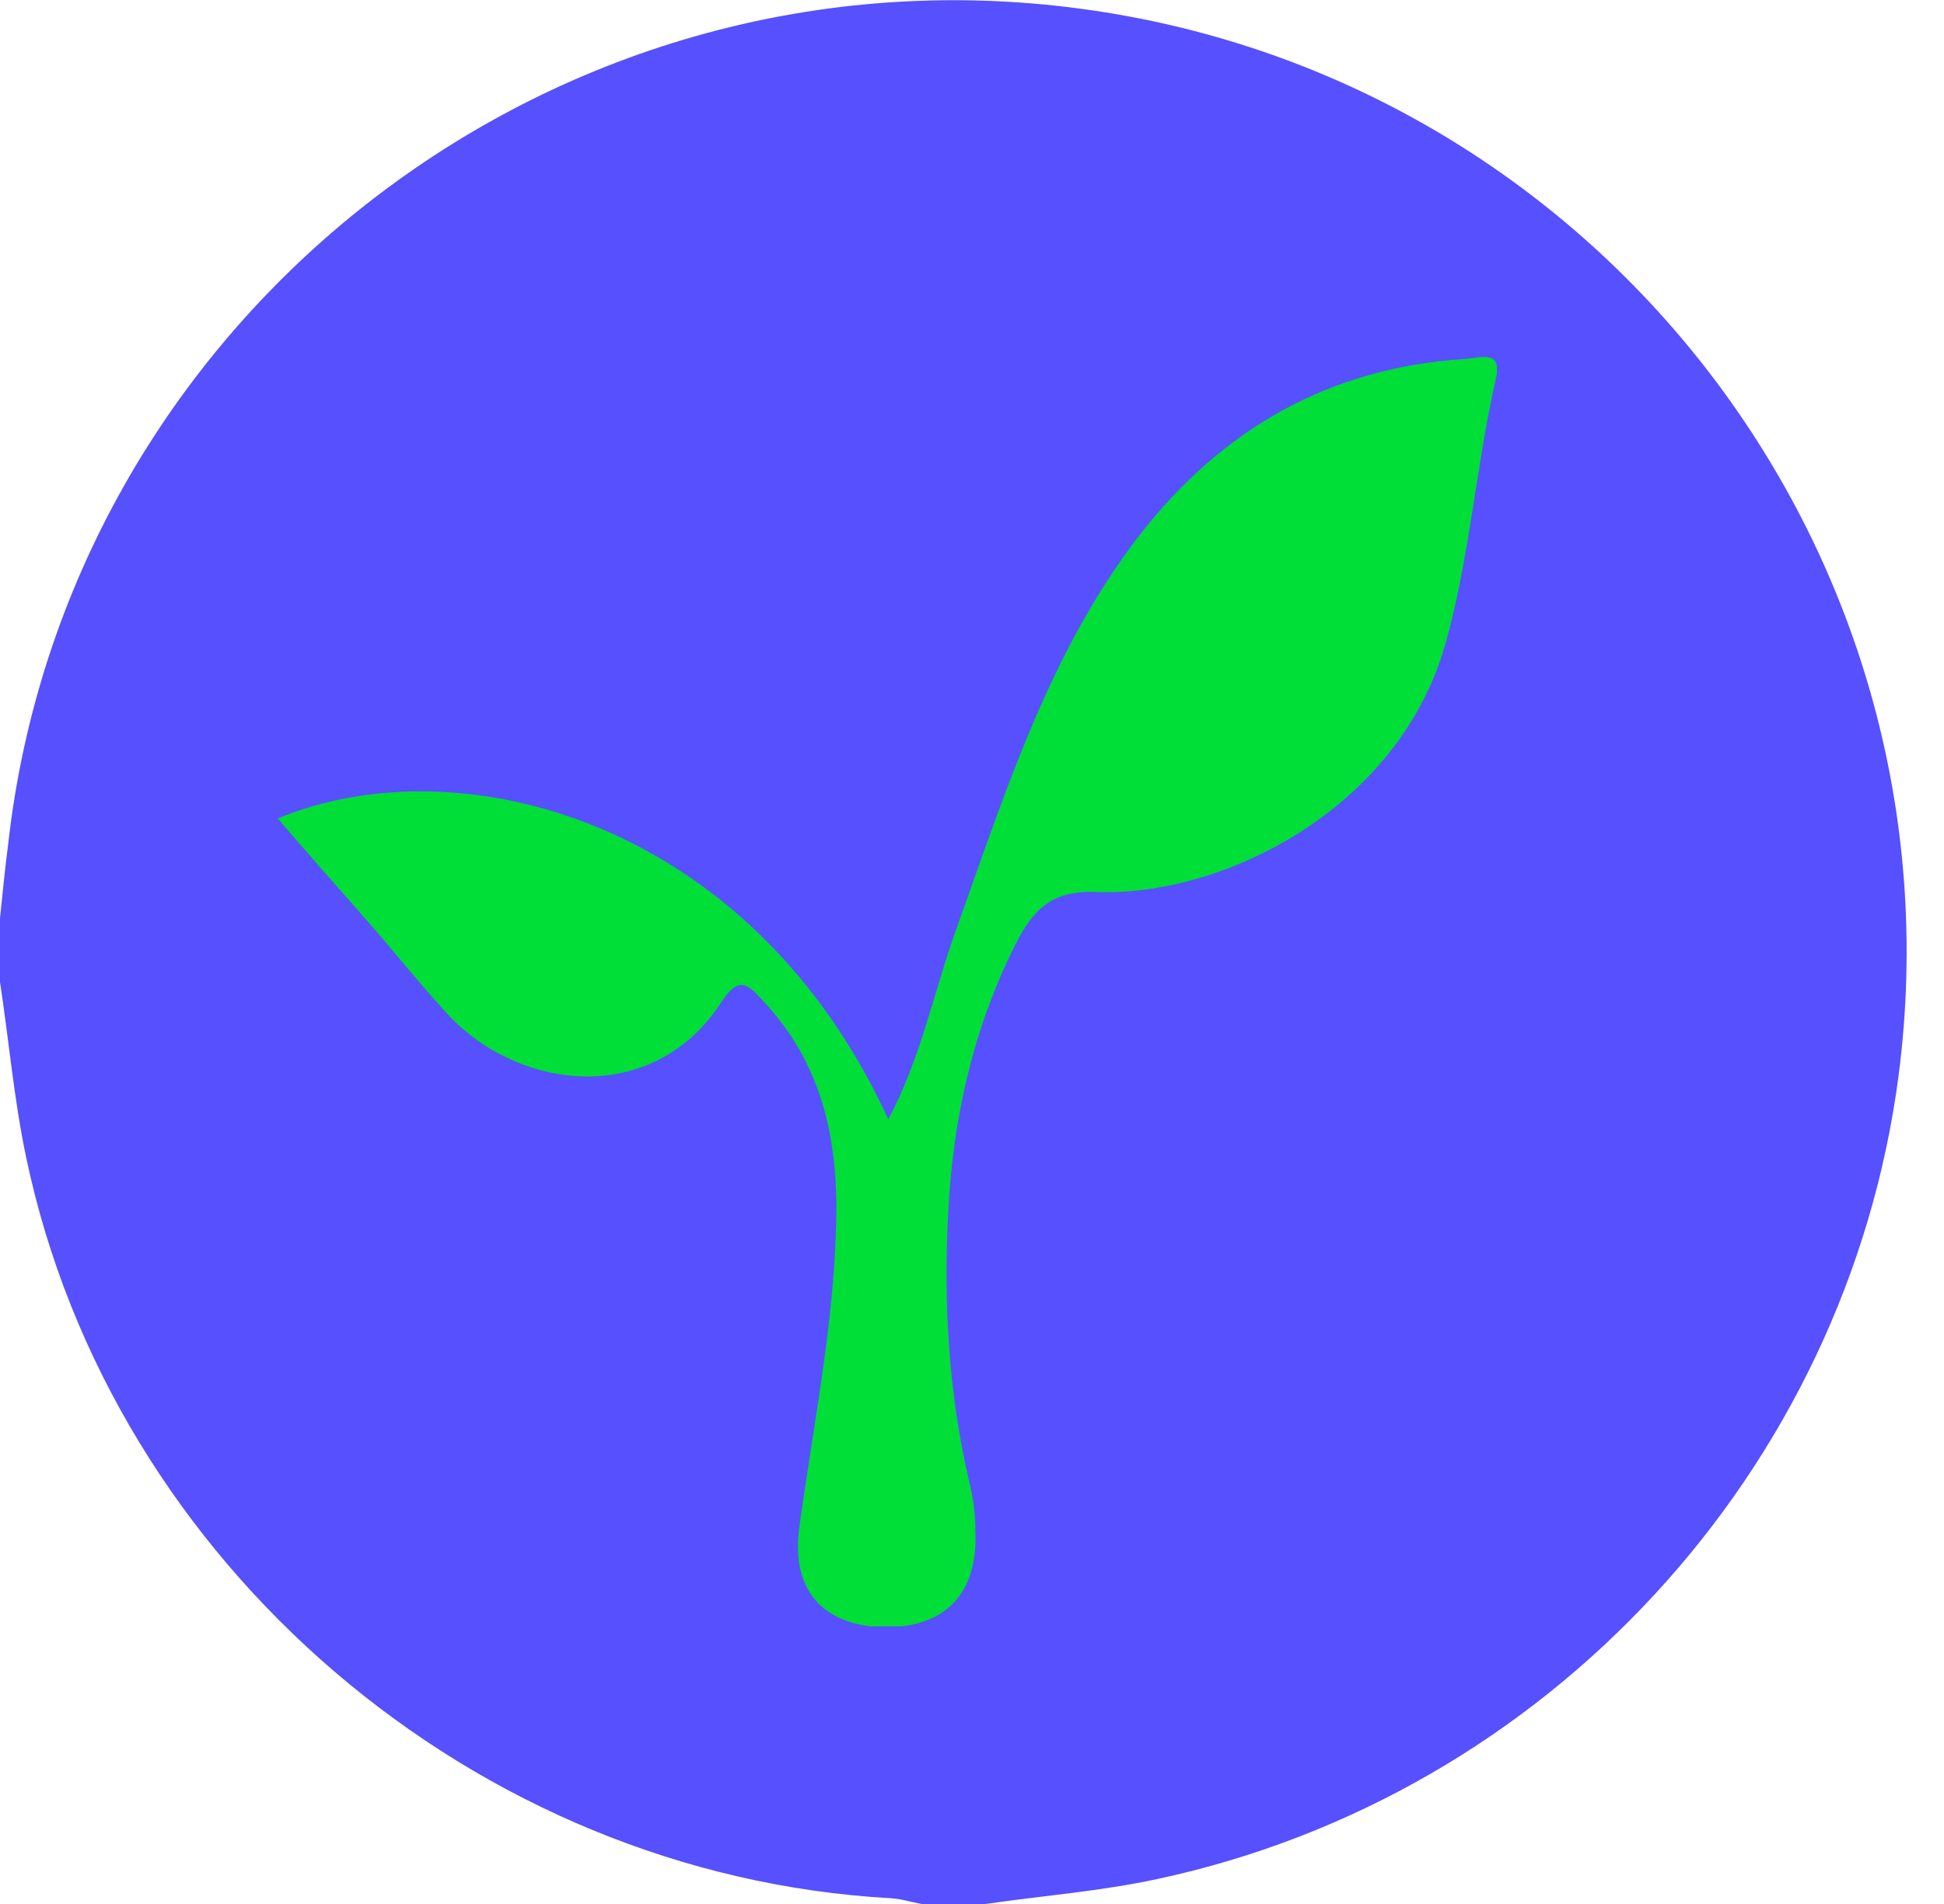
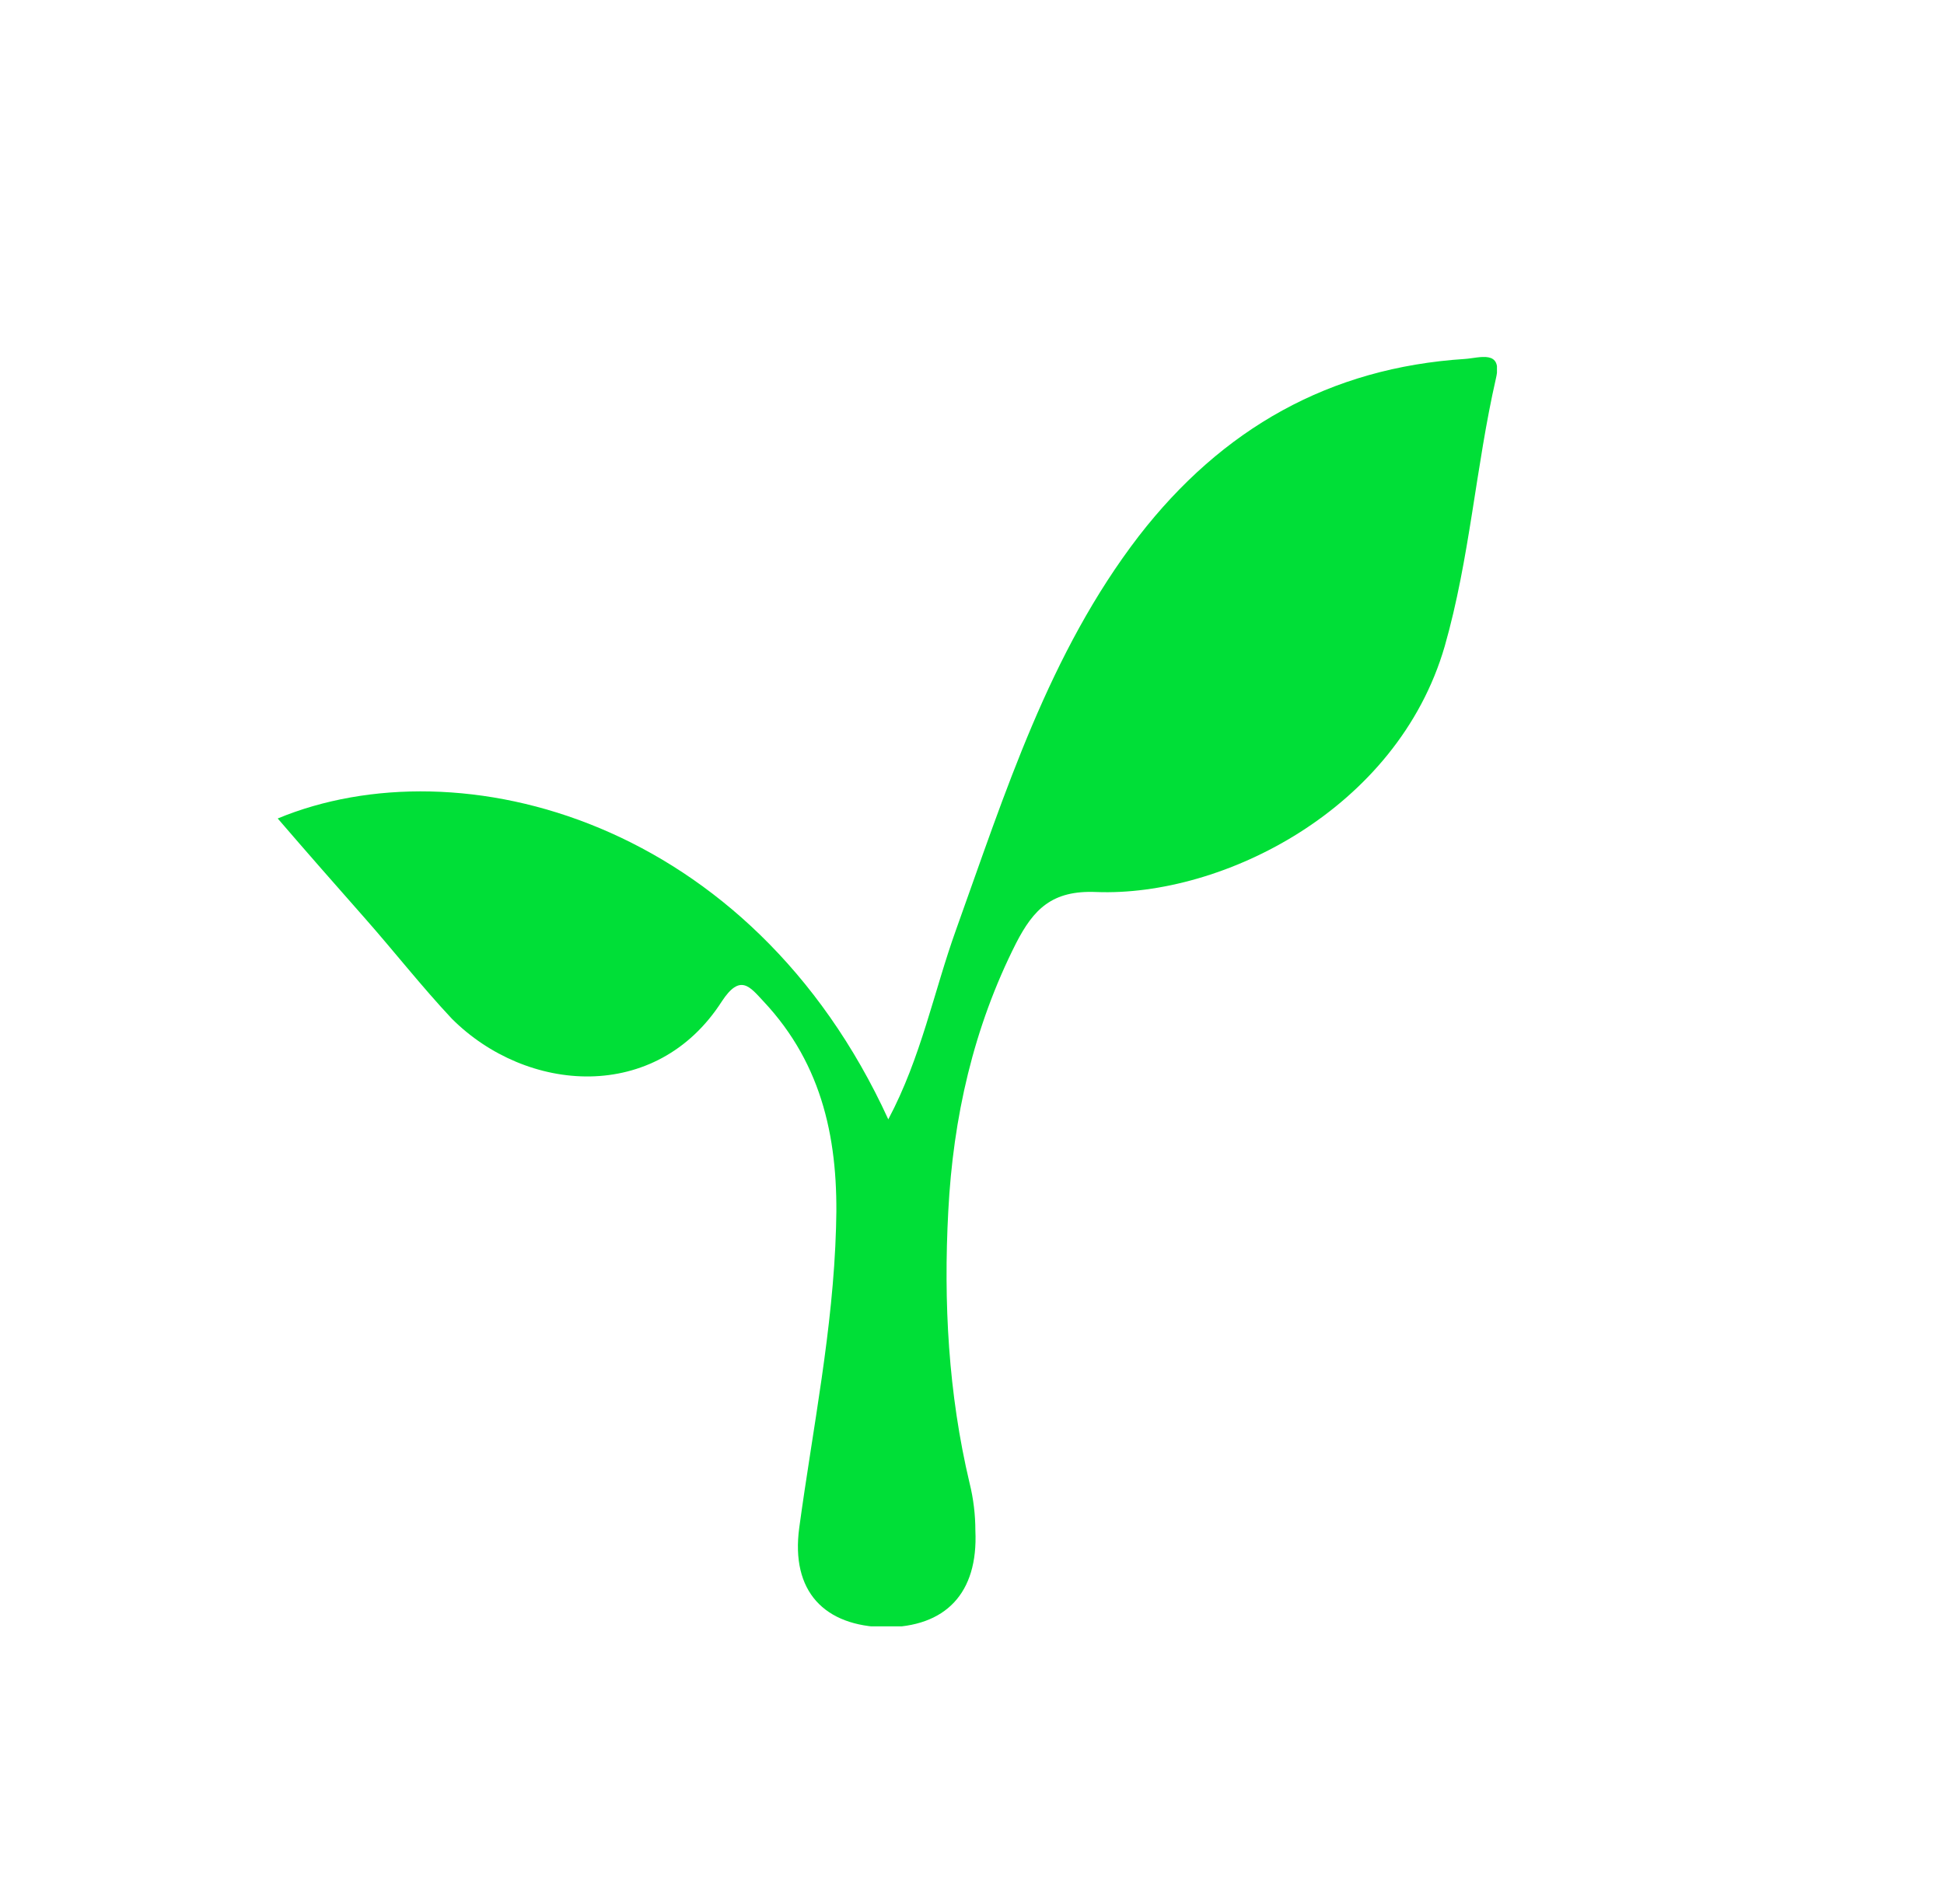
<svg xmlns="http://www.w3.org/2000/svg" width="49" height="48" viewBox="0 0 49 48" fill="none">
  <g clip-path="url(#clip0_8487_26164)">
-     <path d="M24.836 48C24.305 48 23.775 48 23.228 48C22.971 47.952 22.714 47.871 22.457 47.855C11.992 47.277 2.813 39.448 0.659 29.176C0.354 27.729 0.225 26.234 0 24.756C0 24.225 0 23.695 0 23.148C0.064 22.521 0.129 21.878 0.209 21.251C1.688 8.214 13.551 -1.27 26.62 0.145C40.011 1.591 49.591 13.776 47.855 27.119C46.553 37.069 39.014 45.267 29.16 47.373C27.745 47.678 26.283 47.791 24.836 48Z" fill="#5750FE" />
    <g clip-path="url(#clip1_8487_26164)">
      <path d="M7 20.634C11.585 18.732 18.927 20.658 22.39 28.219C23.22 26.658 23.537 25 24.098 23.439C25.341 19.975 26.439 16.463 28.707 13.512C30.805 10.805 33.512 9.268 36.927 9.049C37.293 9.024 37.878 8.805 37.707 9.536C37.195 11.78 37.049 14.073 36.415 16.293C35.219 20.415 30.805 22.61 27.634 22.488C26.512 22.439 26.049 22.927 25.61 23.78C24.537 25.902 24.024 28.171 23.902 30.536C23.78 32.829 23.902 35.122 24.439 37.39C24.537 37.78 24.585 38.195 24.585 38.585C24.659 40.171 23.829 41.024 22.317 41.024C20.78 41 19.927 40.122 20.146 38.512C20.488 36 21 33.512 21.073 30.951C21.146 28.805 20.756 26.854 19.244 25.244C18.902 24.878 18.659 24.536 18.195 25.244C16.537 27.829 13.268 27.561 11.39 25.683C10.634 24.878 9.927 23.975 9.195 23.146C8.463 22.317 7.756 21.512 7 20.634Z" fill="#00DF37" />
    </g>
  </g>
  <defs>
    <clipPath id="clip0_8487_26164">
      <rect width="48.064" height="48" fill="white" />
    </clipPath>
    <clipPath id="clip1_8487_26164">
      <rect width="30.732" height="32" fill="white" transform="translate(7 9)" />
    </clipPath>
  </defs>
</svg>